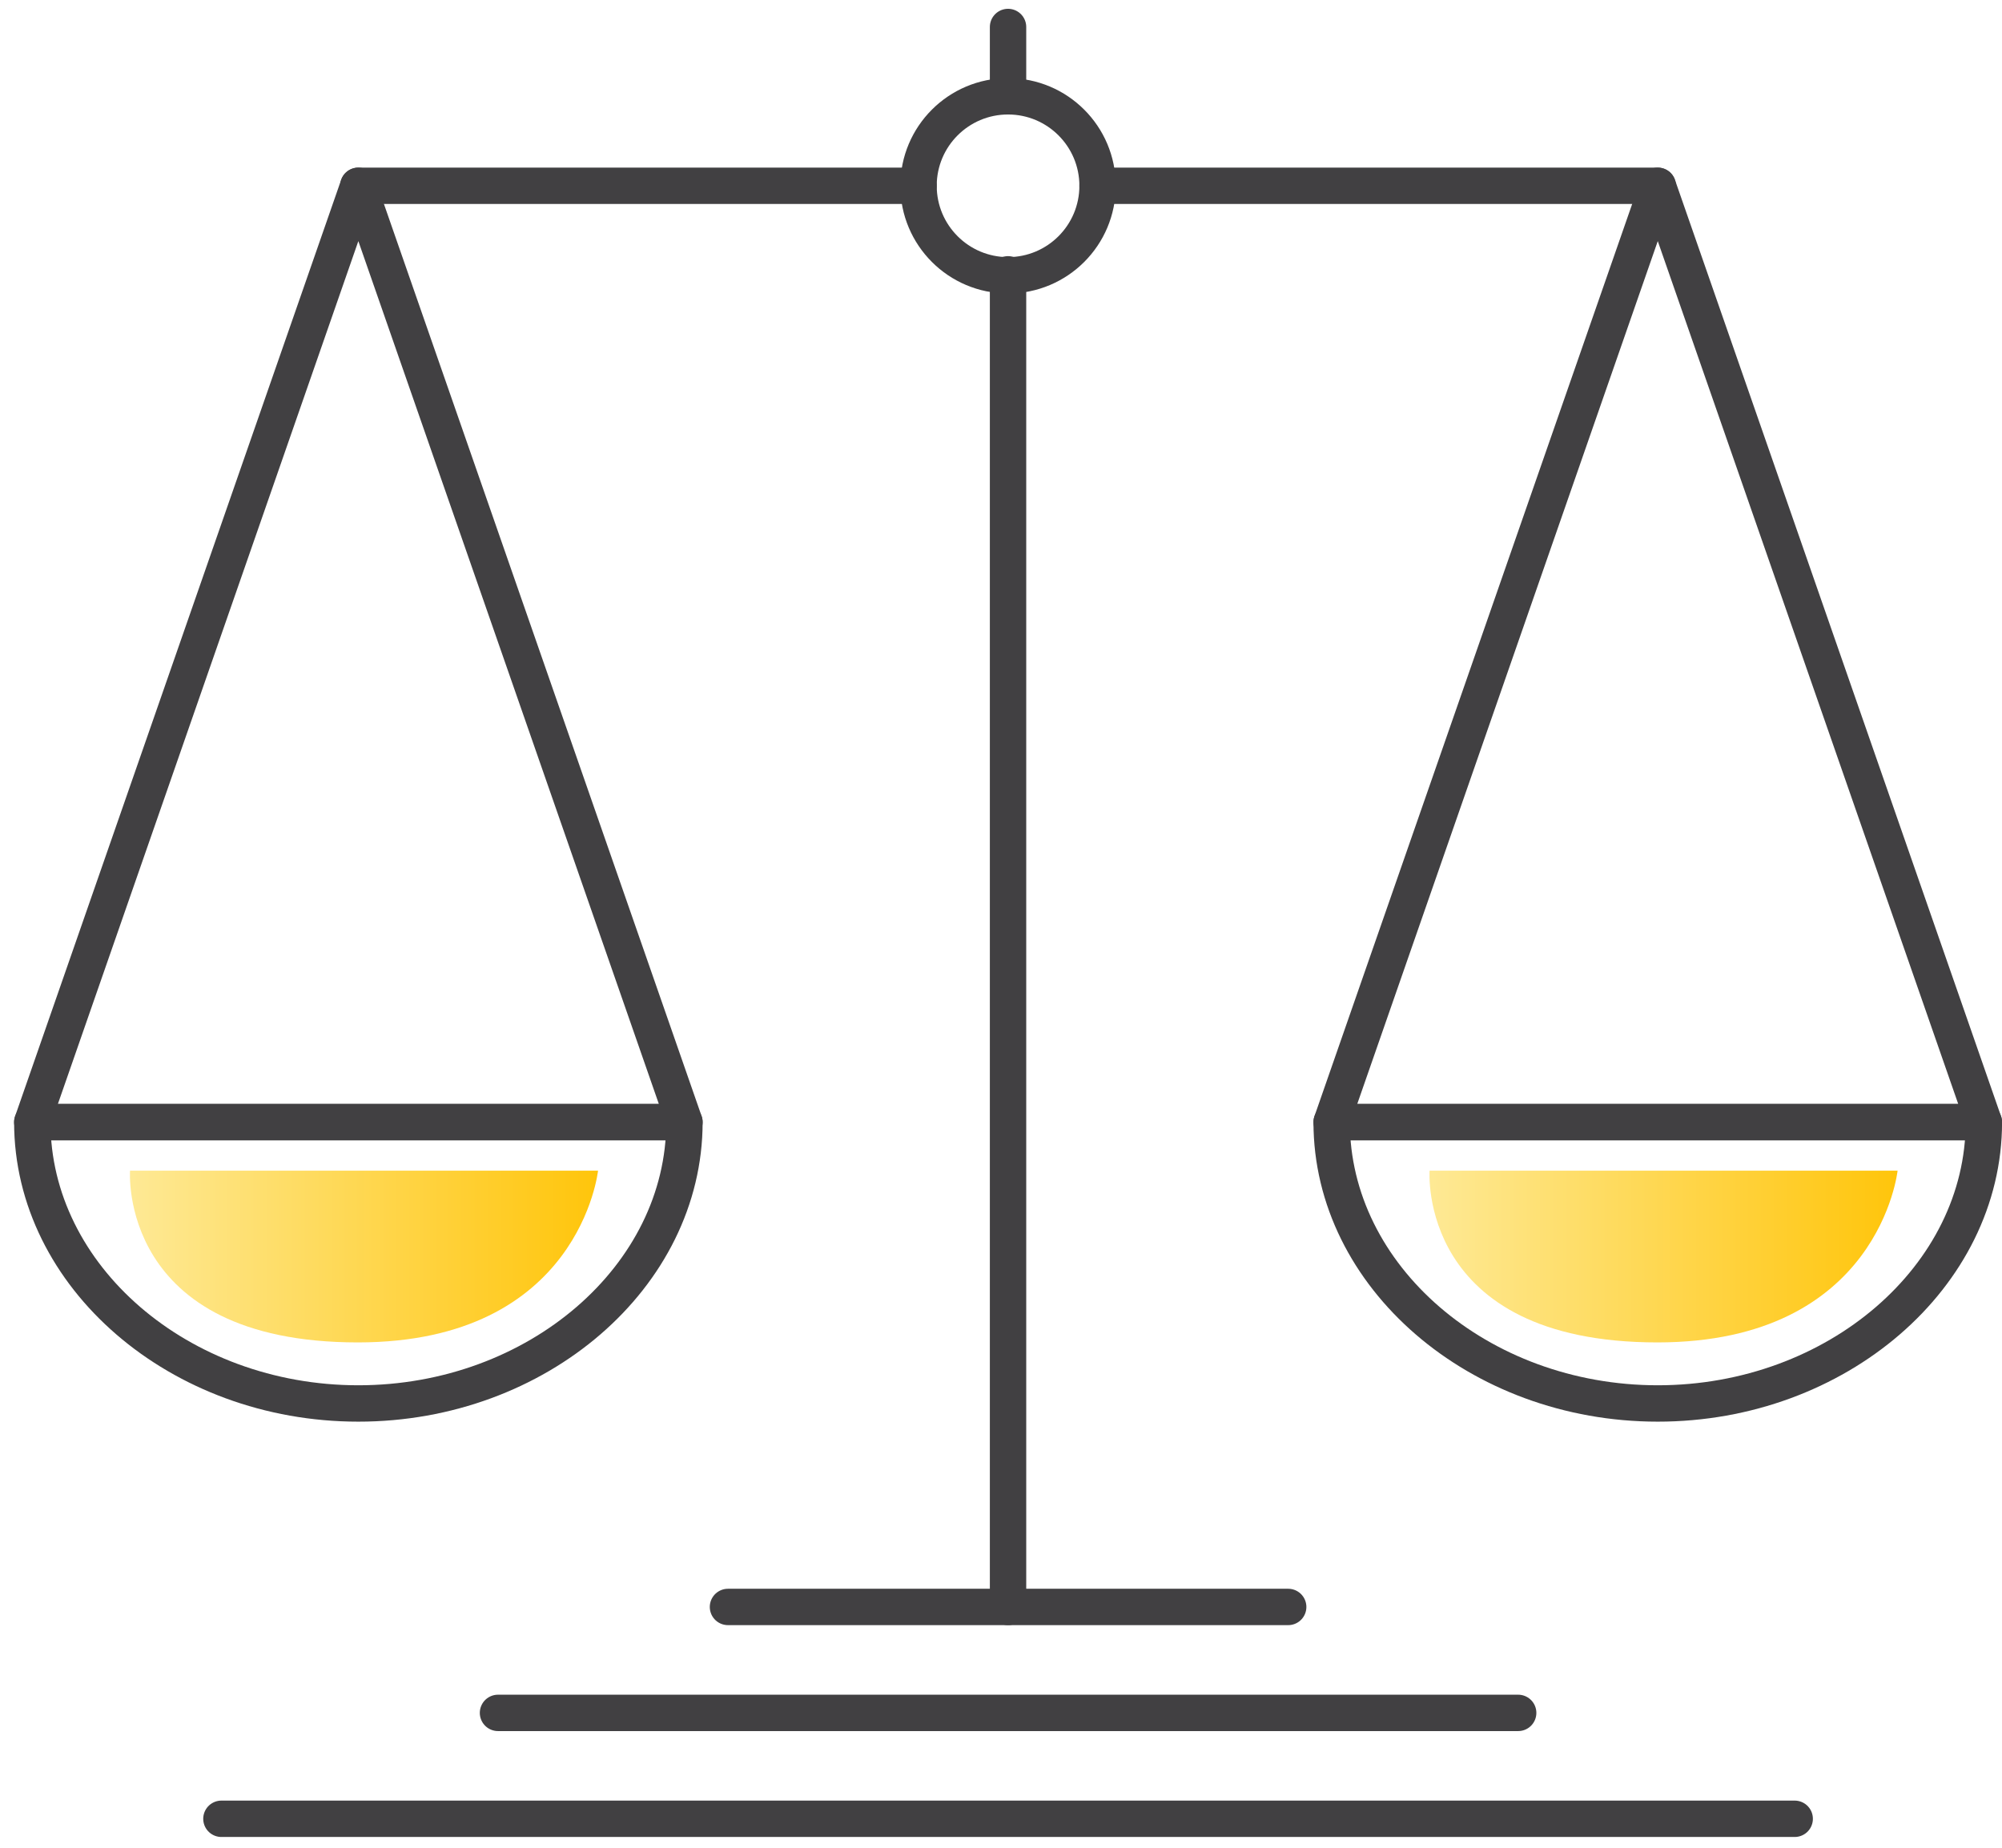
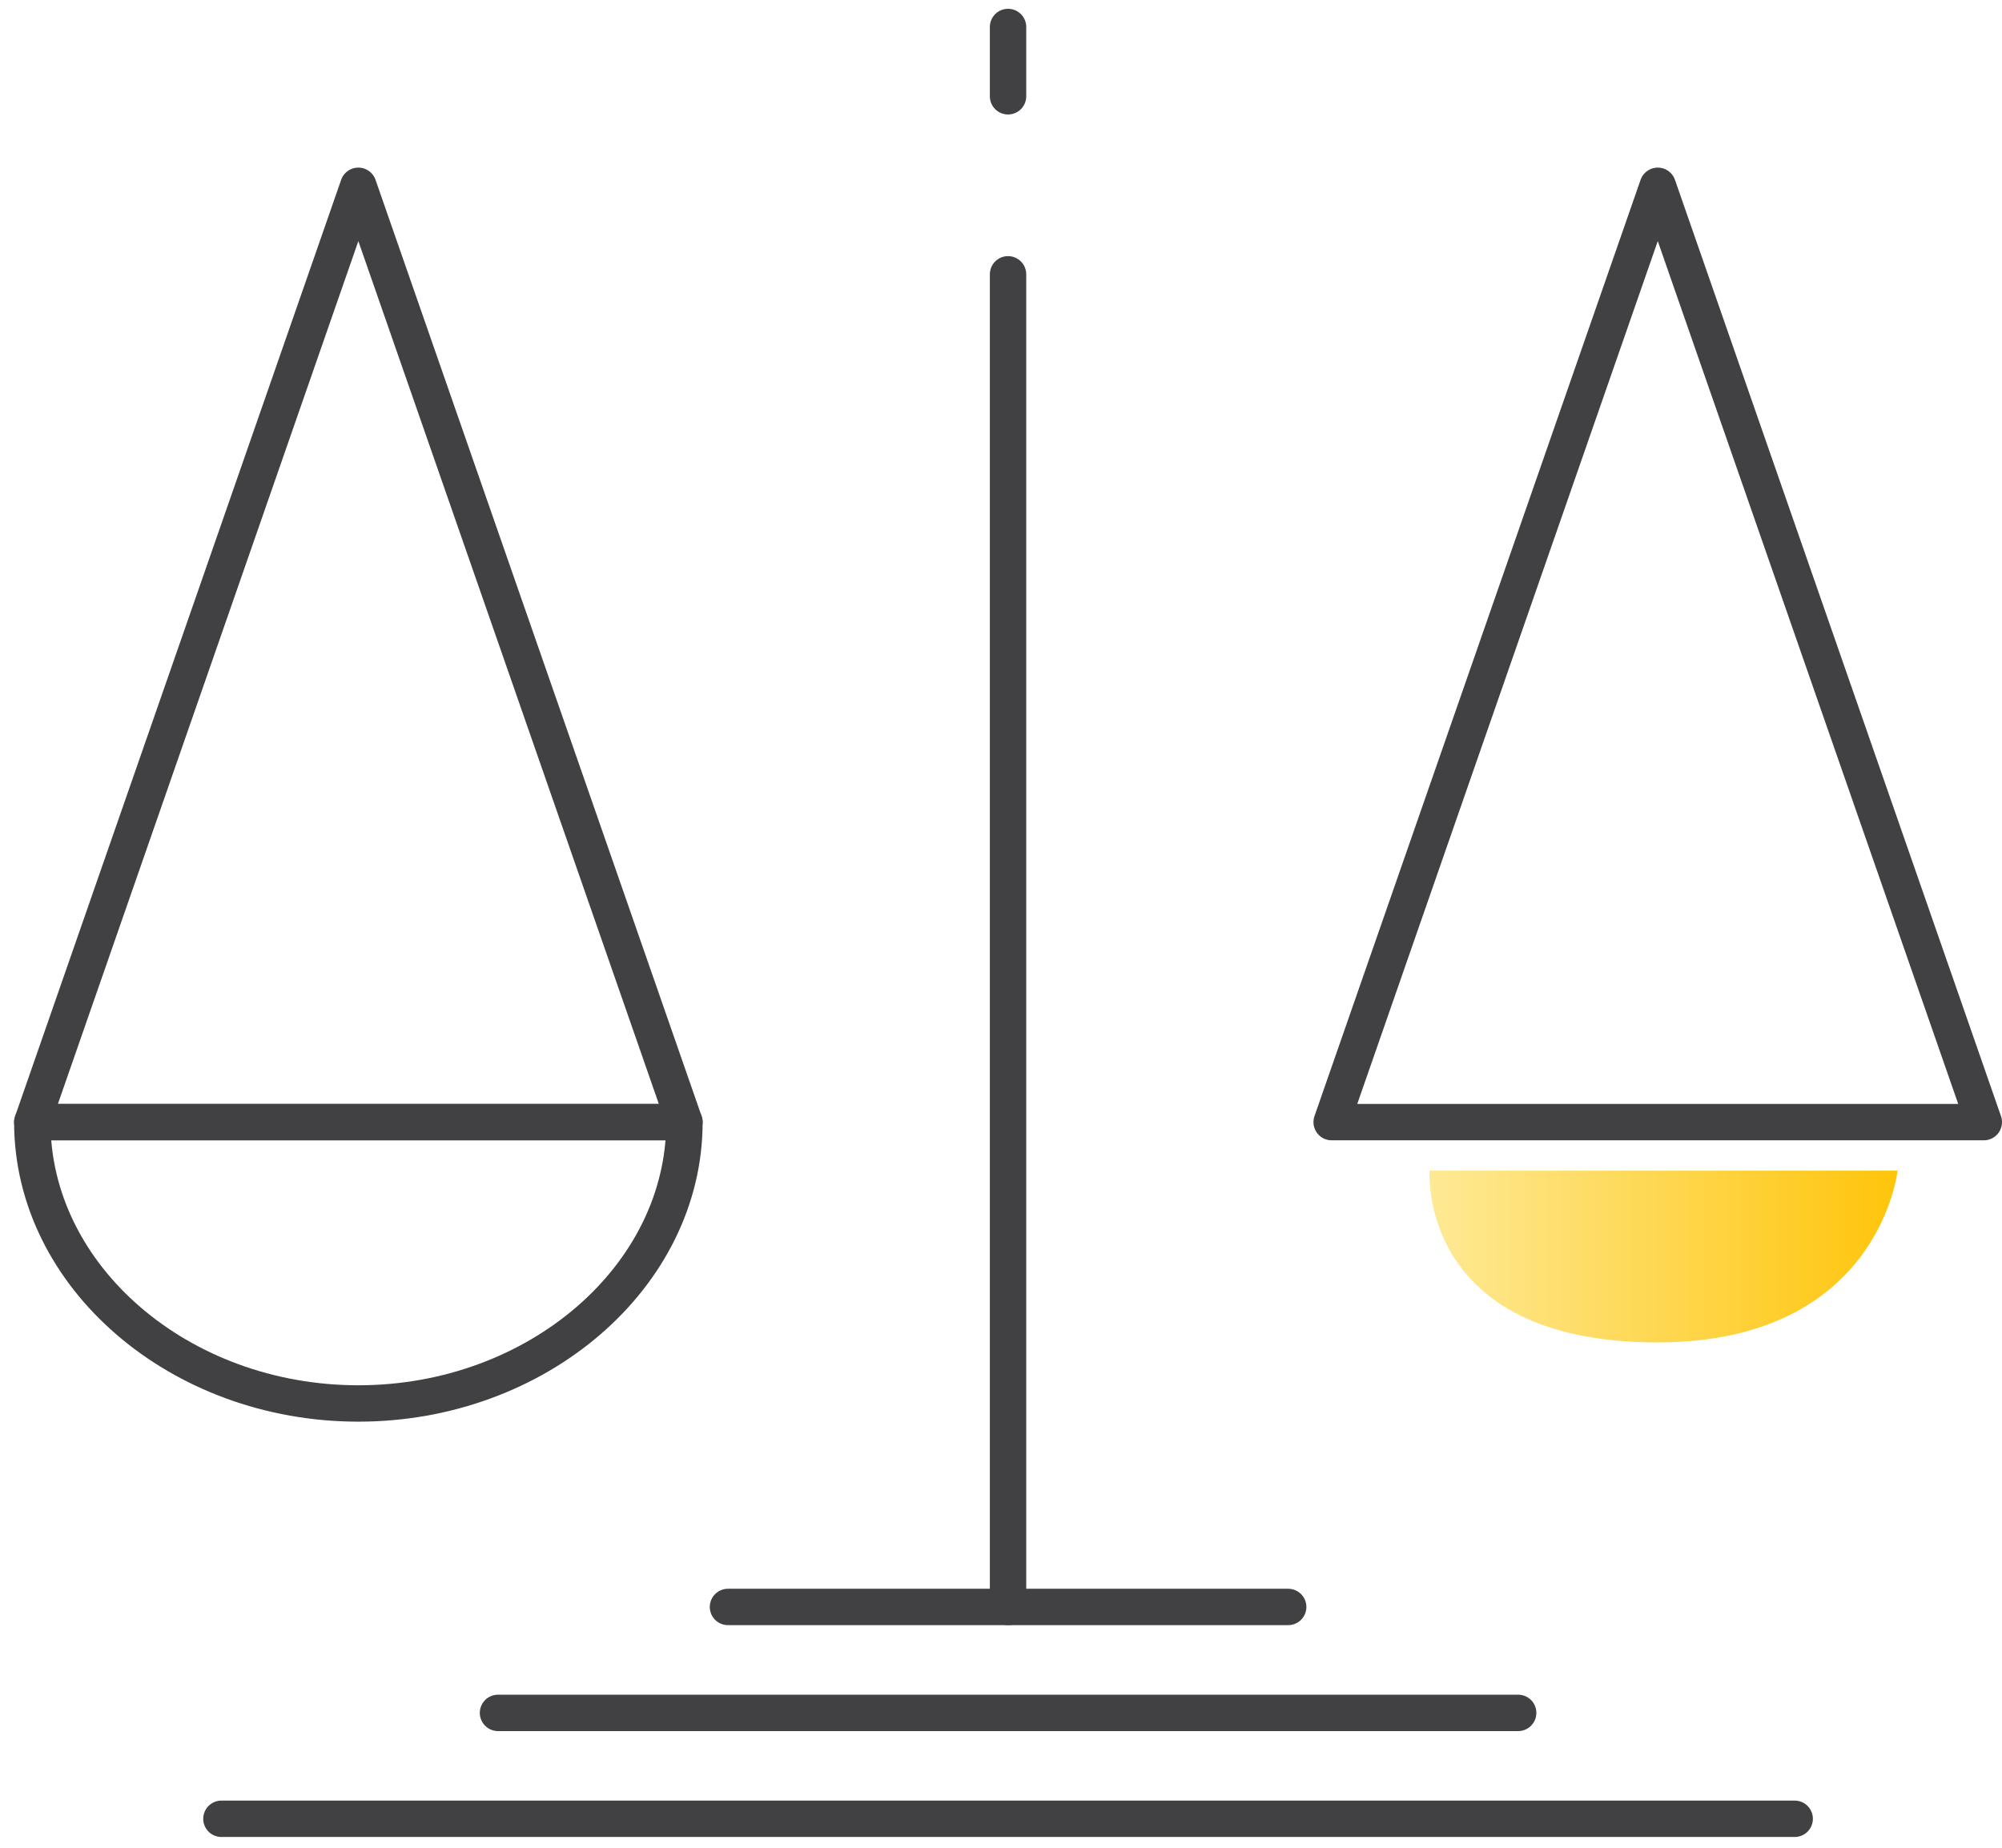
<svg xmlns="http://www.w3.org/2000/svg" width="104" height="96" viewBox="0 0 104 96" fill="none">
  <g clip-path="url(#clip0_8_3354)">
-     <path d="M6.752 60.821H31.067C31.067 60.821 30.122 69.745 18.589 69.745C6.108 69.745 6.755 60.821 6.755 60.821H6.752Z" fill="url(#paint0_linear_8_3354)" />
    <path d="M74.261 60.821H98.576C98.576 60.821 97.631 69.745 86.098 69.745C73.617 69.745 74.264 60.821 74.264 60.821H74.261Z" fill="url(#paint1_linear_8_3354)" />
    <path d="M66.919 83.489H37.817" stroke="#414042" stroke-width="1.89" stroke-linecap="round" stroke-linejoin="round" />
    <path d="M52.366 83.489V14.252" stroke="#414042" stroke-width="1.89" stroke-linecap="round" stroke-linejoin="round" />
    <path d="M52.366 5.003V1.402" stroke="#414042" stroke-width="1.89" stroke-linecap="round" stroke-linejoin="round" />
    <path d="M25.87 88.993H78.866" stroke="#414042" stroke-width="1.89" stroke-linecap="round" stroke-linejoin="round" />
    <path d="M11.502 94.495H93.231" stroke="#414042" stroke-width="1.89" stroke-linecap="round" stroke-linejoin="round" />
-     <path d="M47.716 9.653H18.615" stroke="#414042" stroke-width="1.89" stroke-linecap="round" stroke-linejoin="round" />
    <path d="M18.615 9.653L1.678 58.3H35.555L18.615 9.653Z" stroke="#414042" stroke-width="1.89" stroke-linecap="round" stroke-linejoin="round" />
    <path d="M18.615 58.3H35.555C35.555 66.319 27.909 72.917 18.615 72.917C9.321 72.917 1.678 66.319 1.678 58.3H18.618H18.615Z" stroke="#414042" stroke-width="1.89" stroke-linecap="round" stroke-linejoin="round" />
-     <path d="M57.017 9.653H86.118" stroke="#414042" stroke-width="1.89" stroke-linecap="round" stroke-linejoin="round" />
    <path d="M86.118 9.653L103.055 58.3H69.177L86.118 9.653Z" stroke="#414042" stroke-width="1.89" stroke-linecap="round" stroke-linejoin="round" />
-     <path d="M86.118 58.3H69.177C69.177 66.319 76.824 72.917 86.118 72.917C95.412 72.917 103.058 66.319 103.058 58.3H86.118Z" stroke="#414042" stroke-width="1.89" stroke-linecap="round" stroke-linejoin="round" />
-     <path d="M52.366 14.303C54.935 14.303 57.017 12.222 57.017 9.653C57.017 7.085 54.935 5.003 52.366 5.003C49.798 5.003 47.716 7.085 47.716 9.653C47.716 12.222 49.798 14.303 52.366 14.303Z" stroke="#414042" stroke-width="1.89" stroke-linecap="round" stroke-linejoin="round" />
  </g>
  <defs>
    <linearGradient id="paint0_linear_8_3354" x1="6.745" y1="65.283" x2="31.067" y2="65.283" gradientUnits="userSpaceOnUse">
      <stop stop-color="#FEE995" />
      <stop offset="1" stop-color="#FFC50B" />
    </linearGradient>
    <linearGradient id="paint1_linear_8_3354" x1="74.258" y1="0.456" x2="98.576" y2="0.456" gradientUnits="userSpaceOnUse">
      <stop stop-color="#FEE995" />
      <stop offset="1" stop-color="#FFC50B" />
    </linearGradient>
    <clipPath id="clip0_8_3354">
      <rect width="103.267" height="94.98" fill="white" transform="translate(0.733 0.457)" />
    </clipPath>
  </defs>
</svg>